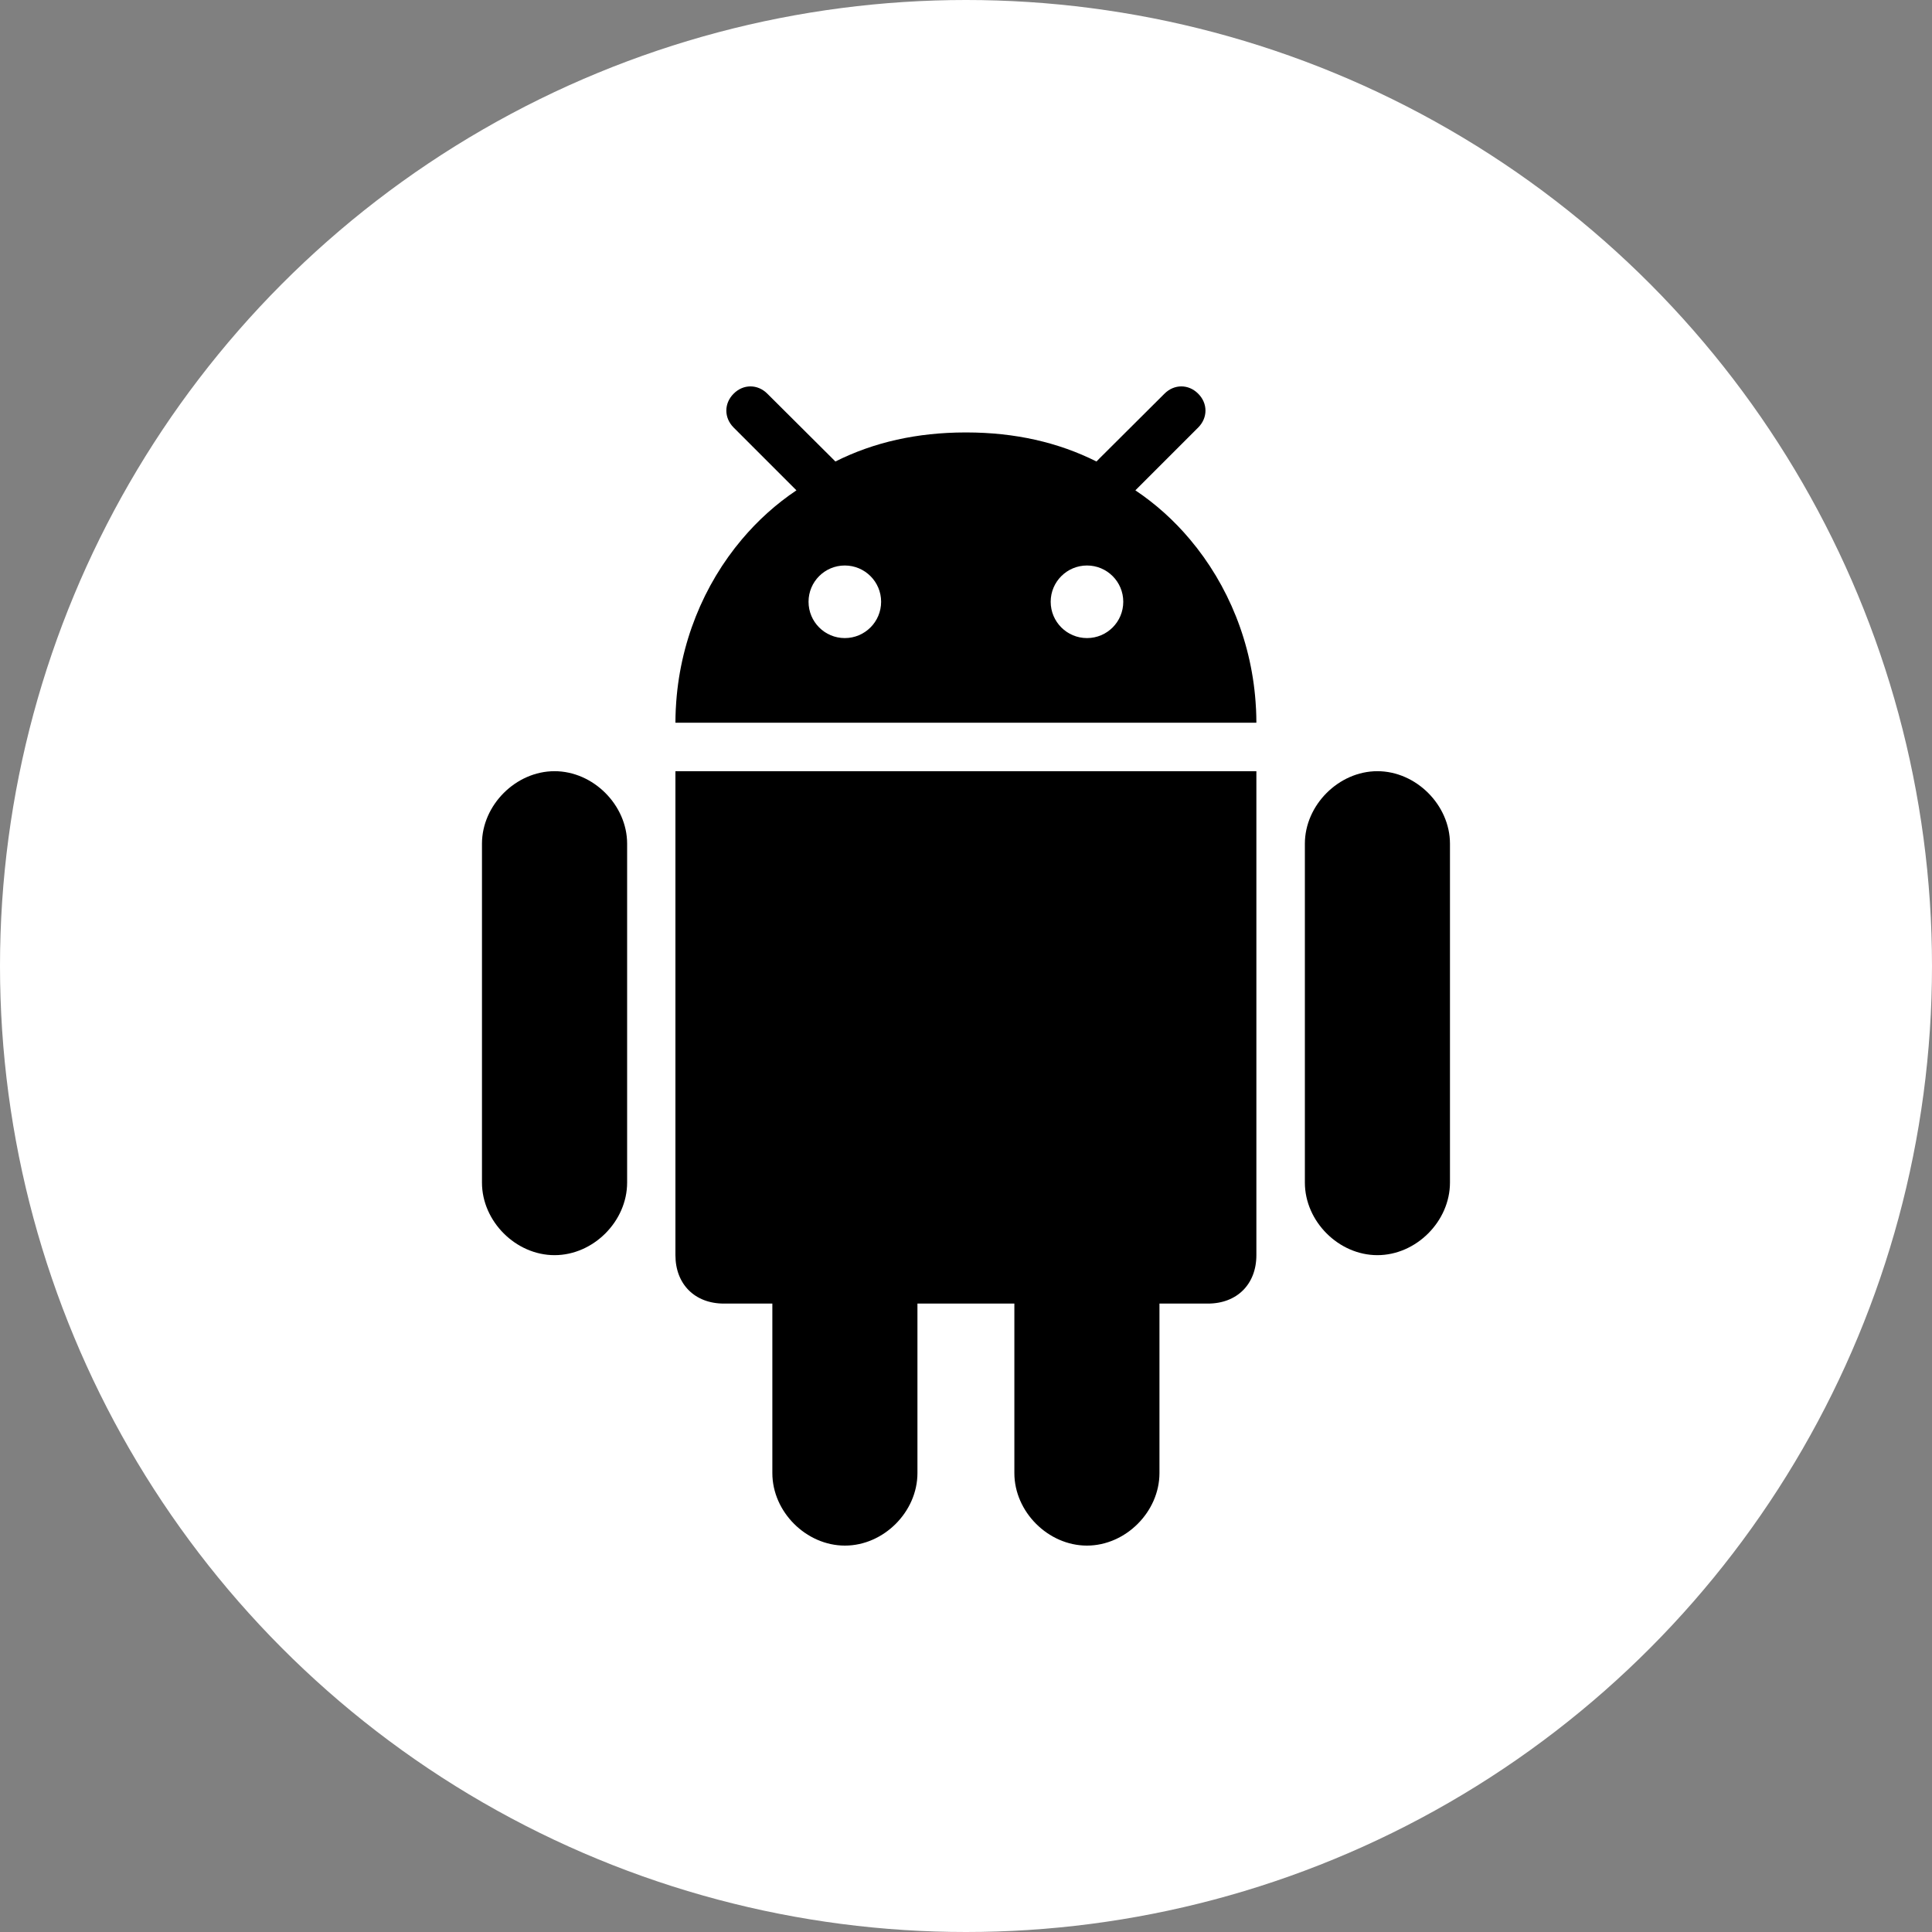
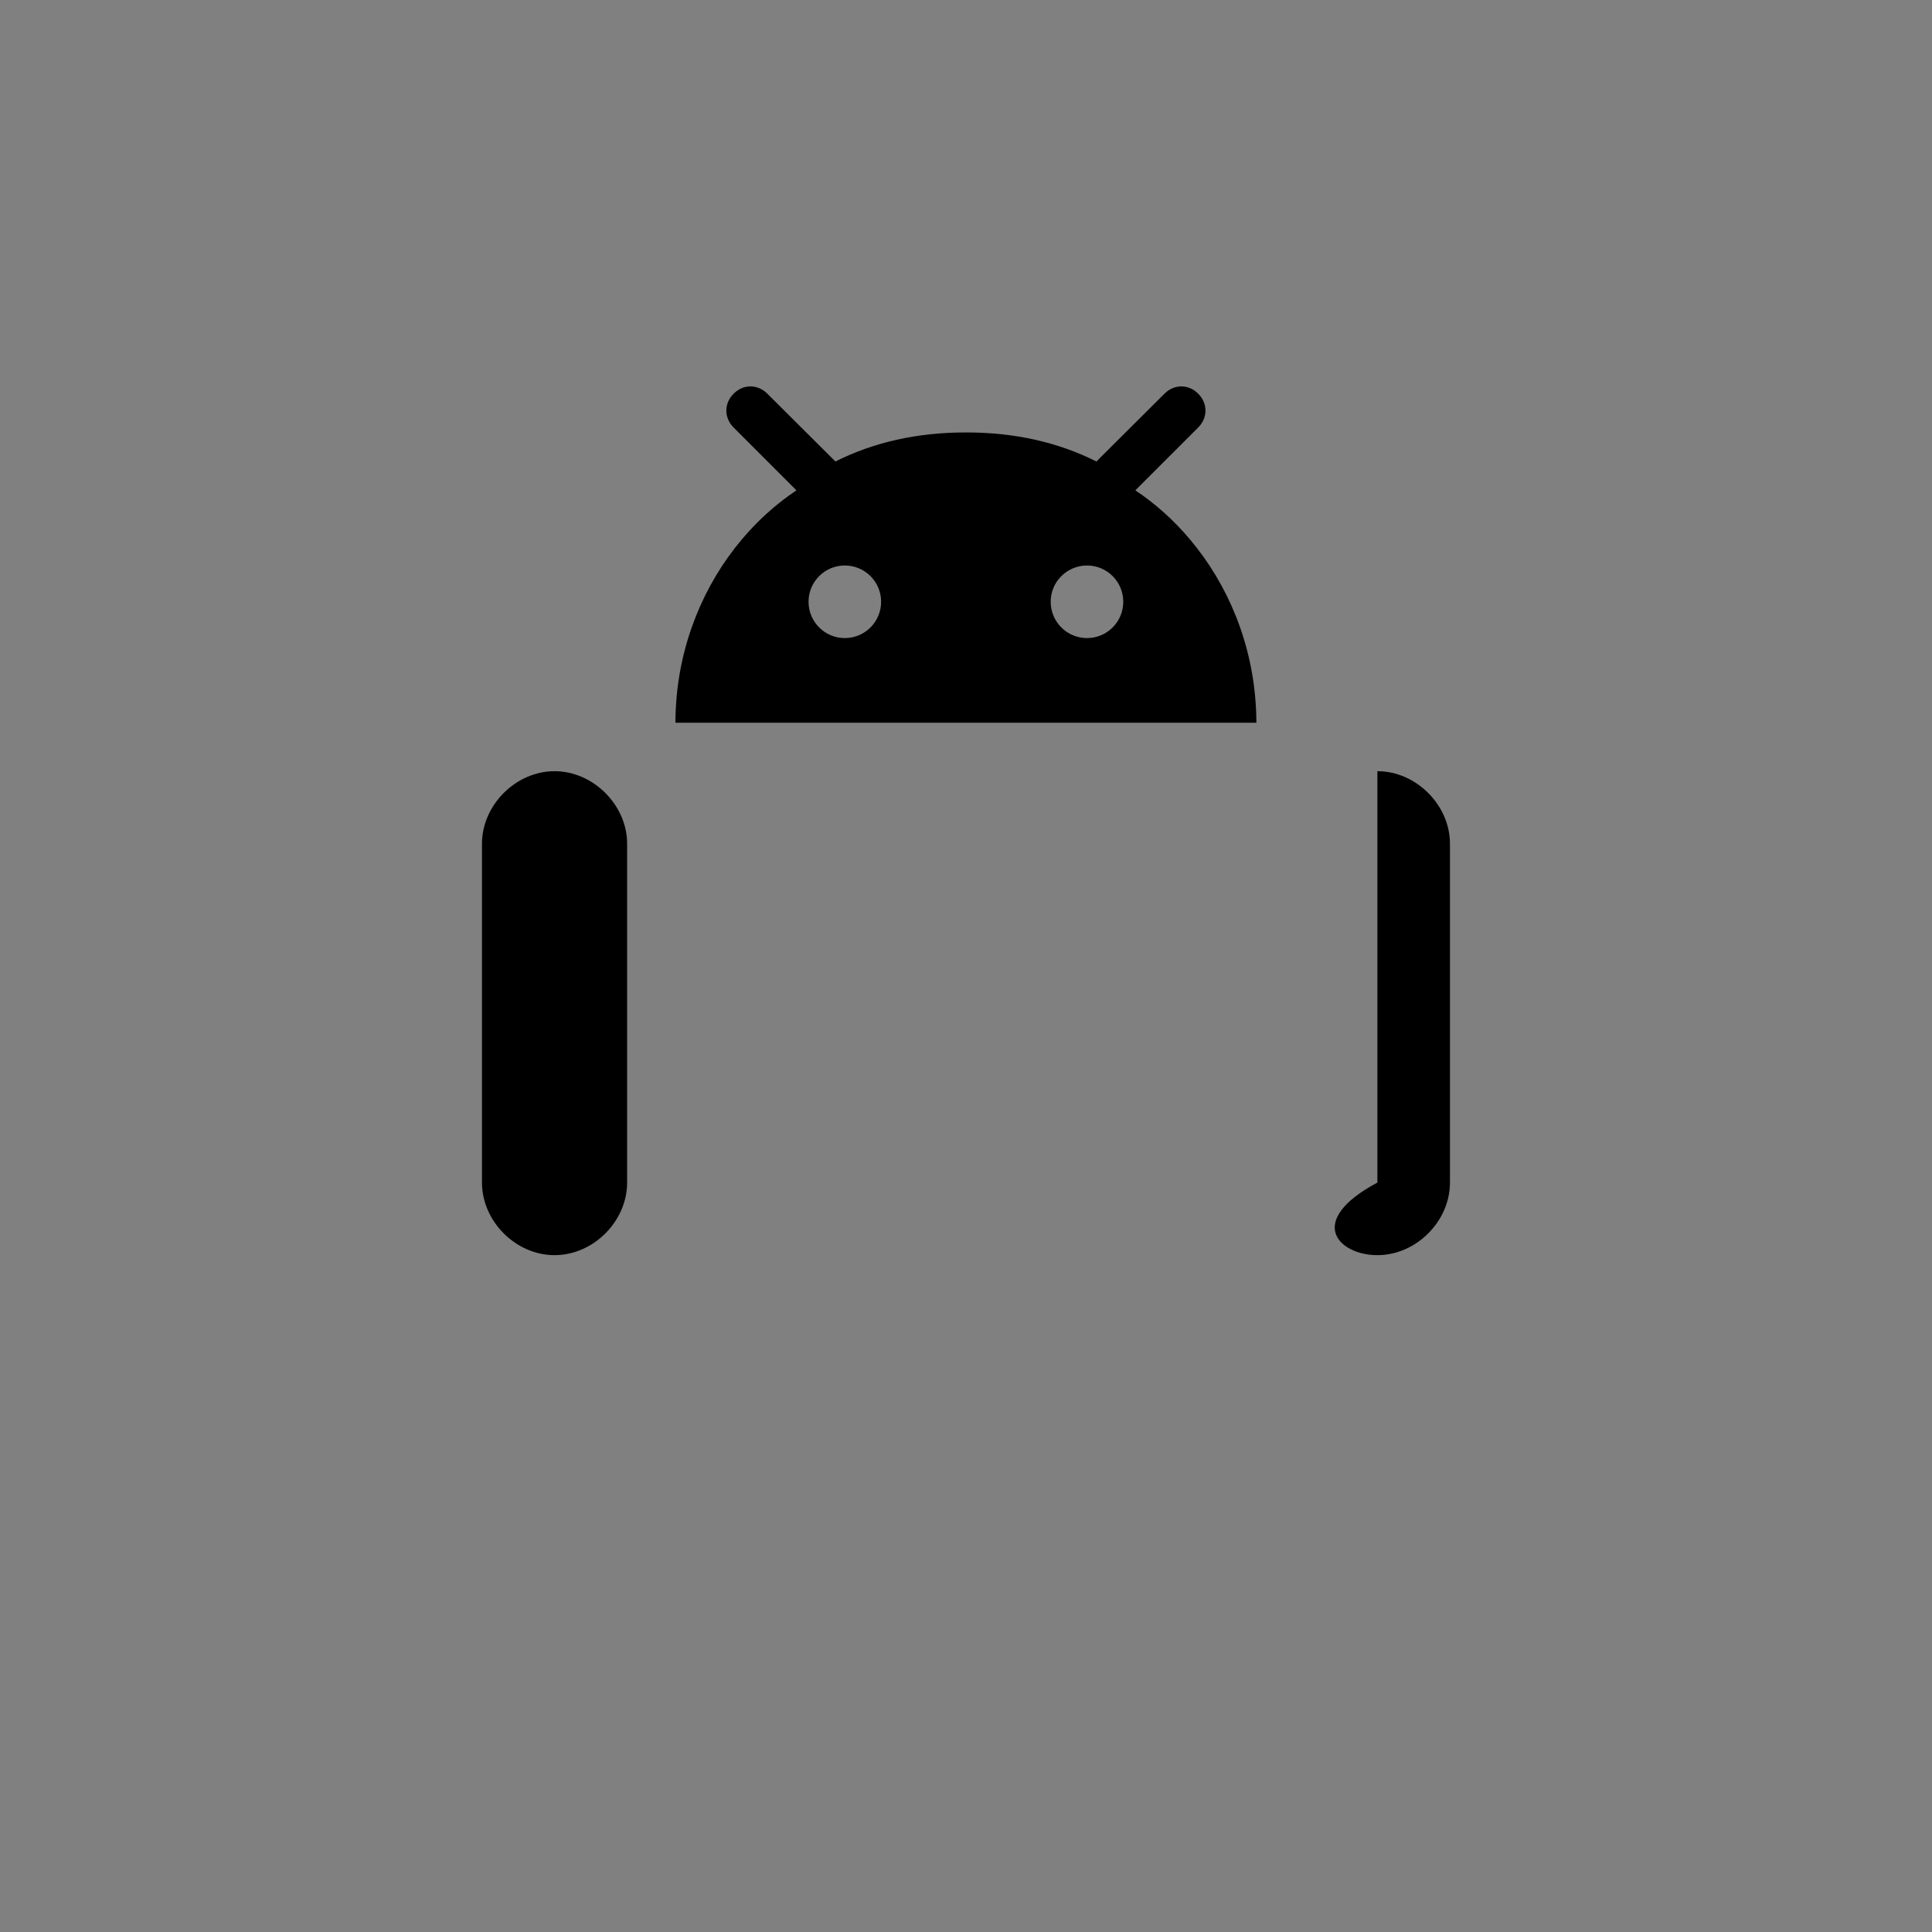
<svg xmlns="http://www.w3.org/2000/svg" width="30" height="30" viewBox="0 0 30 30" fill="none">
  <rect x="0" y="0" width="30" height="30" fill="#808080" stroke="none" />
-   <circle cx="15" cy="15" r="15" fill="white" />
  <g clip-path="url(#clip0_3996_28673)">
-     <path d="M16.878 24C17.479 24 18.004 23.475 18.004 22.874V20.242H18.756C19.208 20.242 19.509 19.941 19.509 19.49V11.975H10.488V19.49C10.488 19.941 10.789 20.242 11.241 20.242H11.993V22.874C11.993 23.476 12.518 24 13.12 24C13.721 24 14.246 23.476 14.246 22.874V20.242H15.751V22.874C15.751 23.475 16.276 24 16.878 24Z" fill="black" />
-     <path d="M21.388 19.49C21.99 19.49 22.515 18.965 22.515 18.363V13.101C22.515 12.502 21.99 11.975 21.388 11.975C20.787 11.975 20.262 12.502 20.262 13.101V18.363C20.262 18.965 20.786 19.49 21.388 19.49Z" fill="black" />
+     <path d="M21.388 19.49C21.99 19.49 22.515 18.965 22.515 18.363V13.101C22.515 12.502 21.99 11.975 21.388 11.975V18.363C20.262 18.965 20.786 19.49 21.388 19.49Z" fill="black" />
    <path d="M8.611 19.49C9.213 19.49 9.738 18.965 9.738 18.363V13.101C9.738 12.502 9.213 11.975 8.611 11.975C8.009 11.975 7.484 12.502 7.484 13.101V18.363C7.484 18.965 8.009 19.49 8.611 19.49Z" fill="black" />
    <path d="M18.606 6.114C18.456 5.962 18.232 5.962 18.081 6.114L17.072 7.119L17.026 7.166C16.427 6.866 15.757 6.716 15.01 6.715C15.006 6.715 15.002 6.715 14.999 6.715H14.998C14.995 6.715 14.991 6.715 14.988 6.715C14.241 6.716 13.57 6.866 12.972 7.166L12.925 7.119L11.916 6.114C11.765 5.962 11.541 5.962 11.391 6.114C11.241 6.264 11.241 6.487 11.391 6.638L12.367 7.614C12.053 7.824 11.768 8.081 11.52 8.375C10.926 9.079 10.547 9.995 10.495 10.987C10.495 10.997 10.493 11.008 10.493 11.018C10.49 11.085 10.488 11.153 10.488 11.222H19.509C19.509 11.153 19.507 11.085 19.504 11.018C19.504 11.008 19.503 10.997 19.502 10.987C19.45 9.995 19.071 9.079 18.477 8.375C18.23 8.081 17.944 7.824 17.63 7.614L18.606 6.638C18.756 6.487 18.756 6.264 18.606 6.114ZM13.118 9.908C12.807 9.908 12.555 9.656 12.555 9.344C12.555 9.033 12.807 8.781 13.118 8.781C13.429 8.781 13.682 9.033 13.682 9.344C13.682 9.656 13.429 9.908 13.118 9.908ZM16.879 9.908C16.568 9.908 16.315 9.656 16.315 9.344C16.315 9.033 16.568 8.781 16.879 8.781C17.19 8.781 17.442 9.033 17.442 9.344C17.442 9.656 17.19 9.908 16.879 9.908Z" fill="black" />
  </g>
  <defs>
    <clipPath id="clip0_3996_28673">
      <rect width="18" height="18" fill="white" transform="translate(6 6)" />
    </clipPath>
  </defs>
</svg>